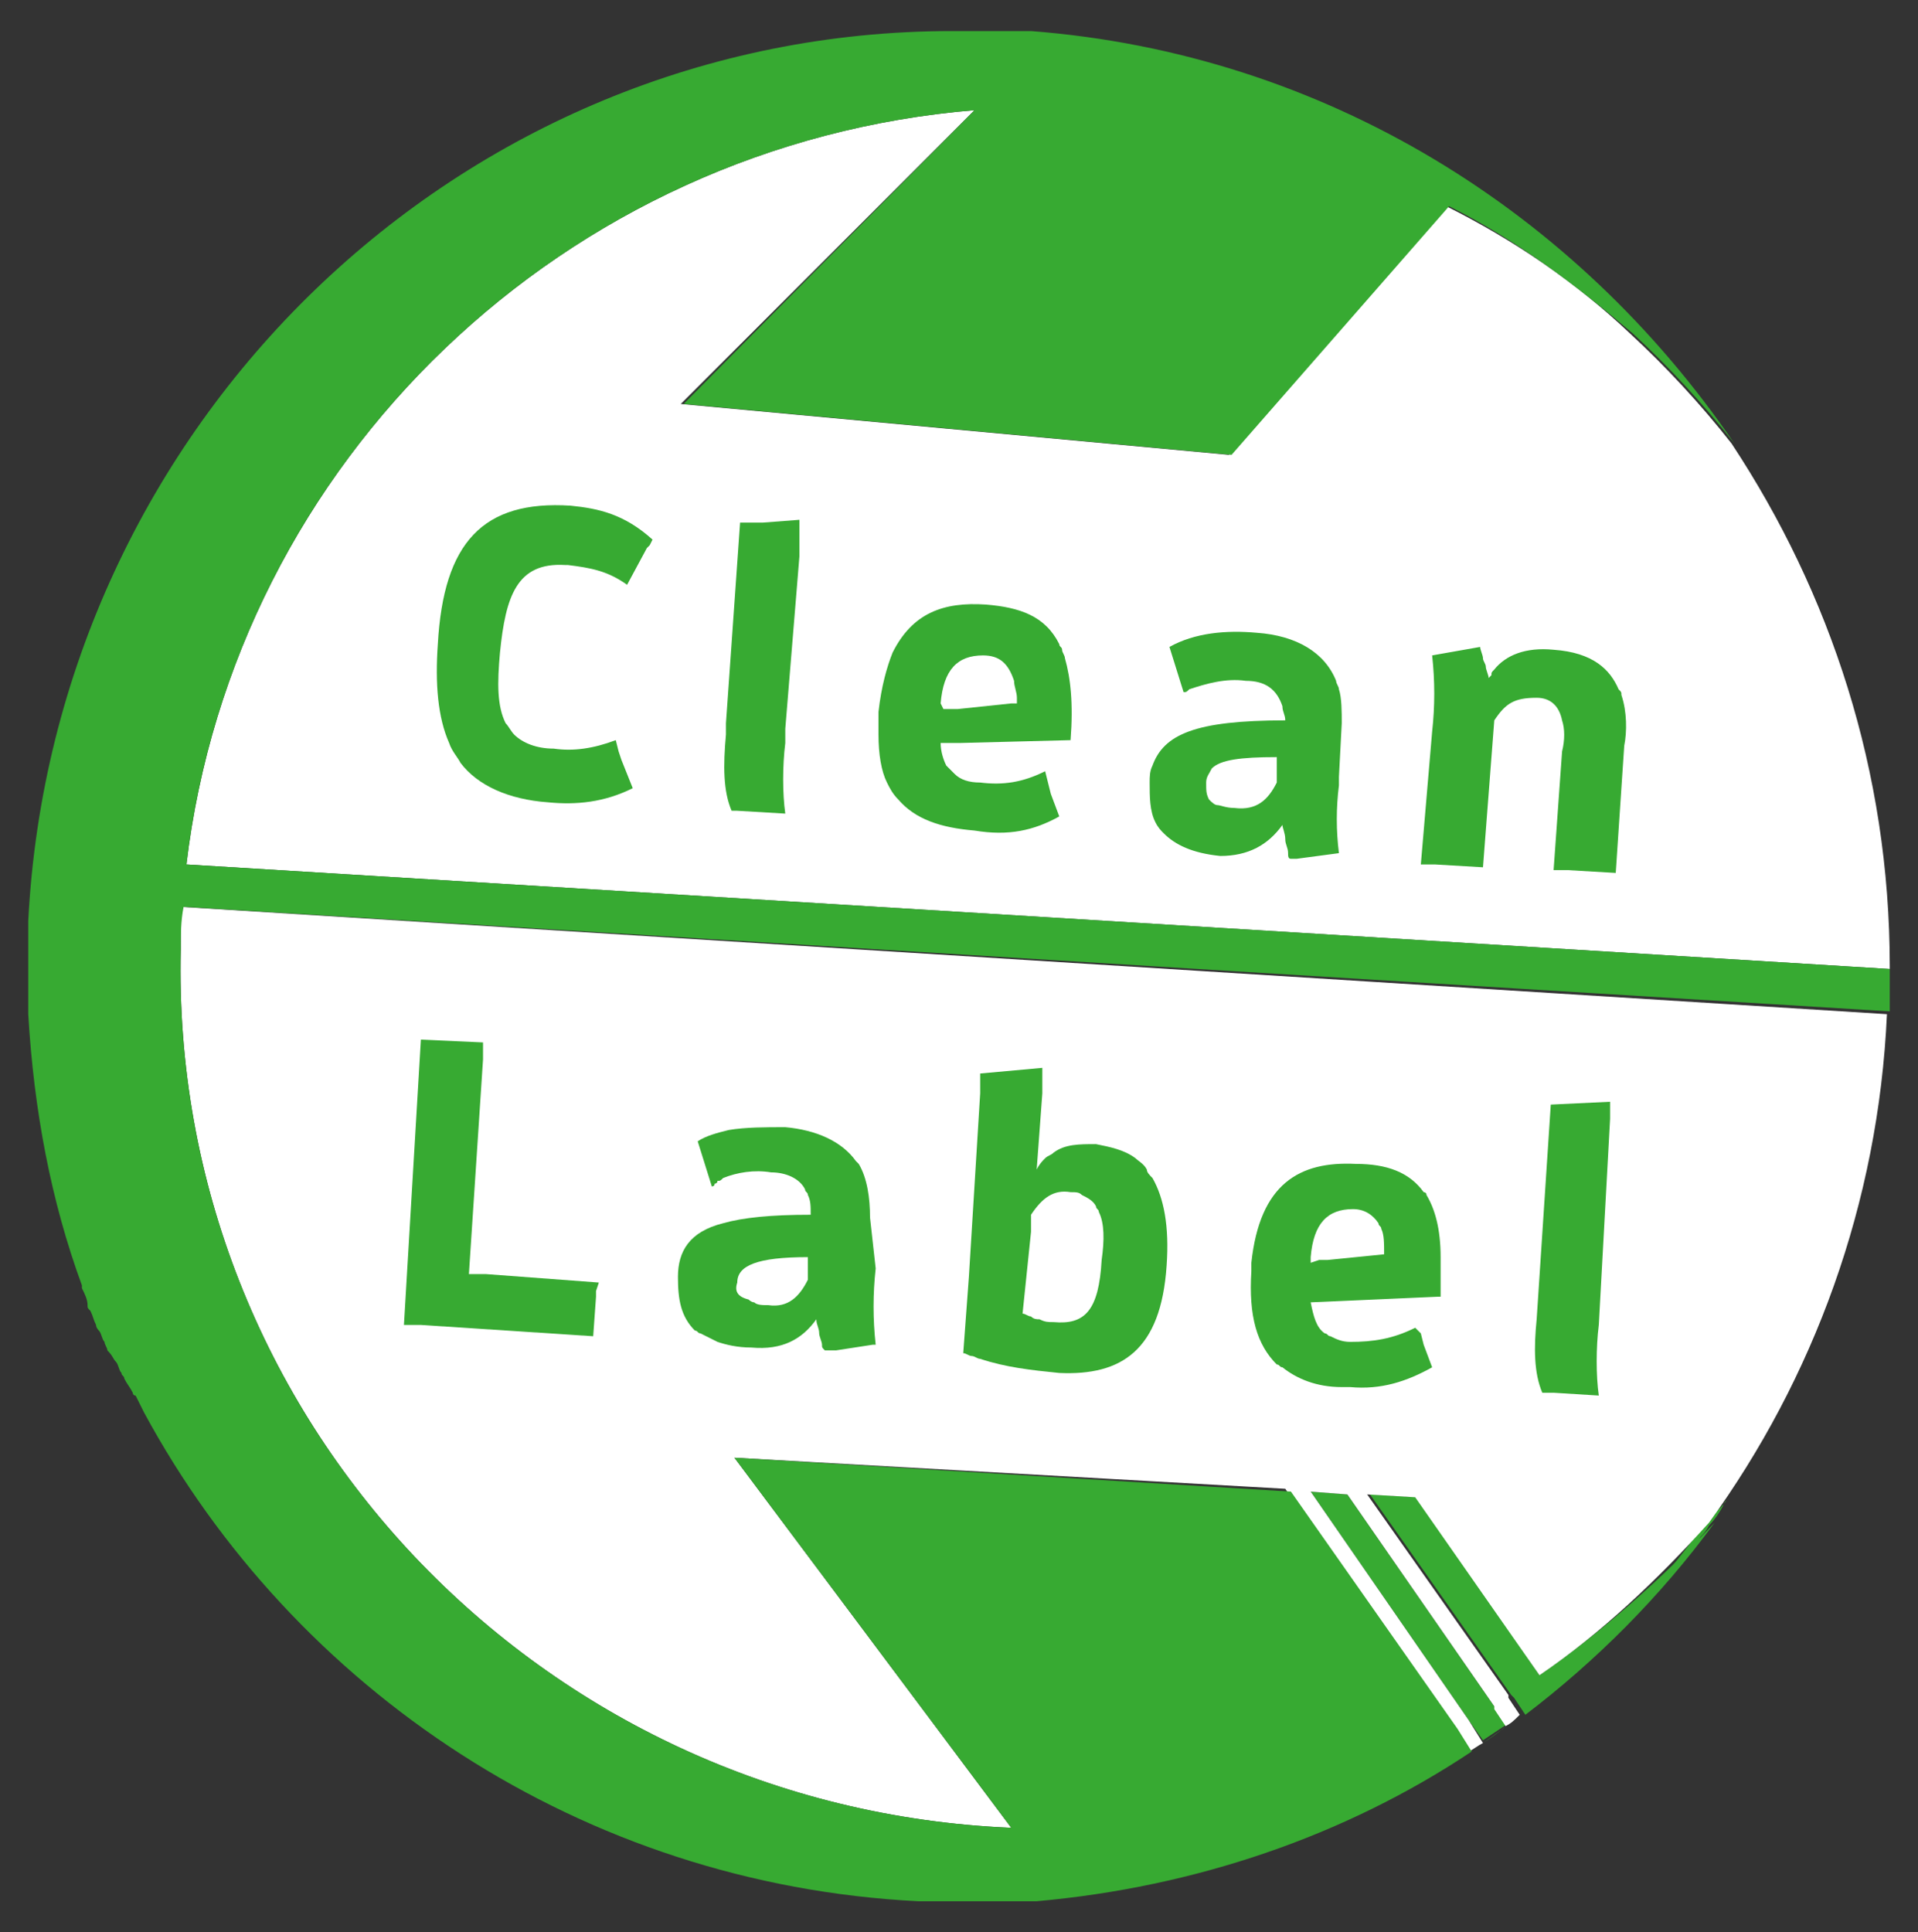
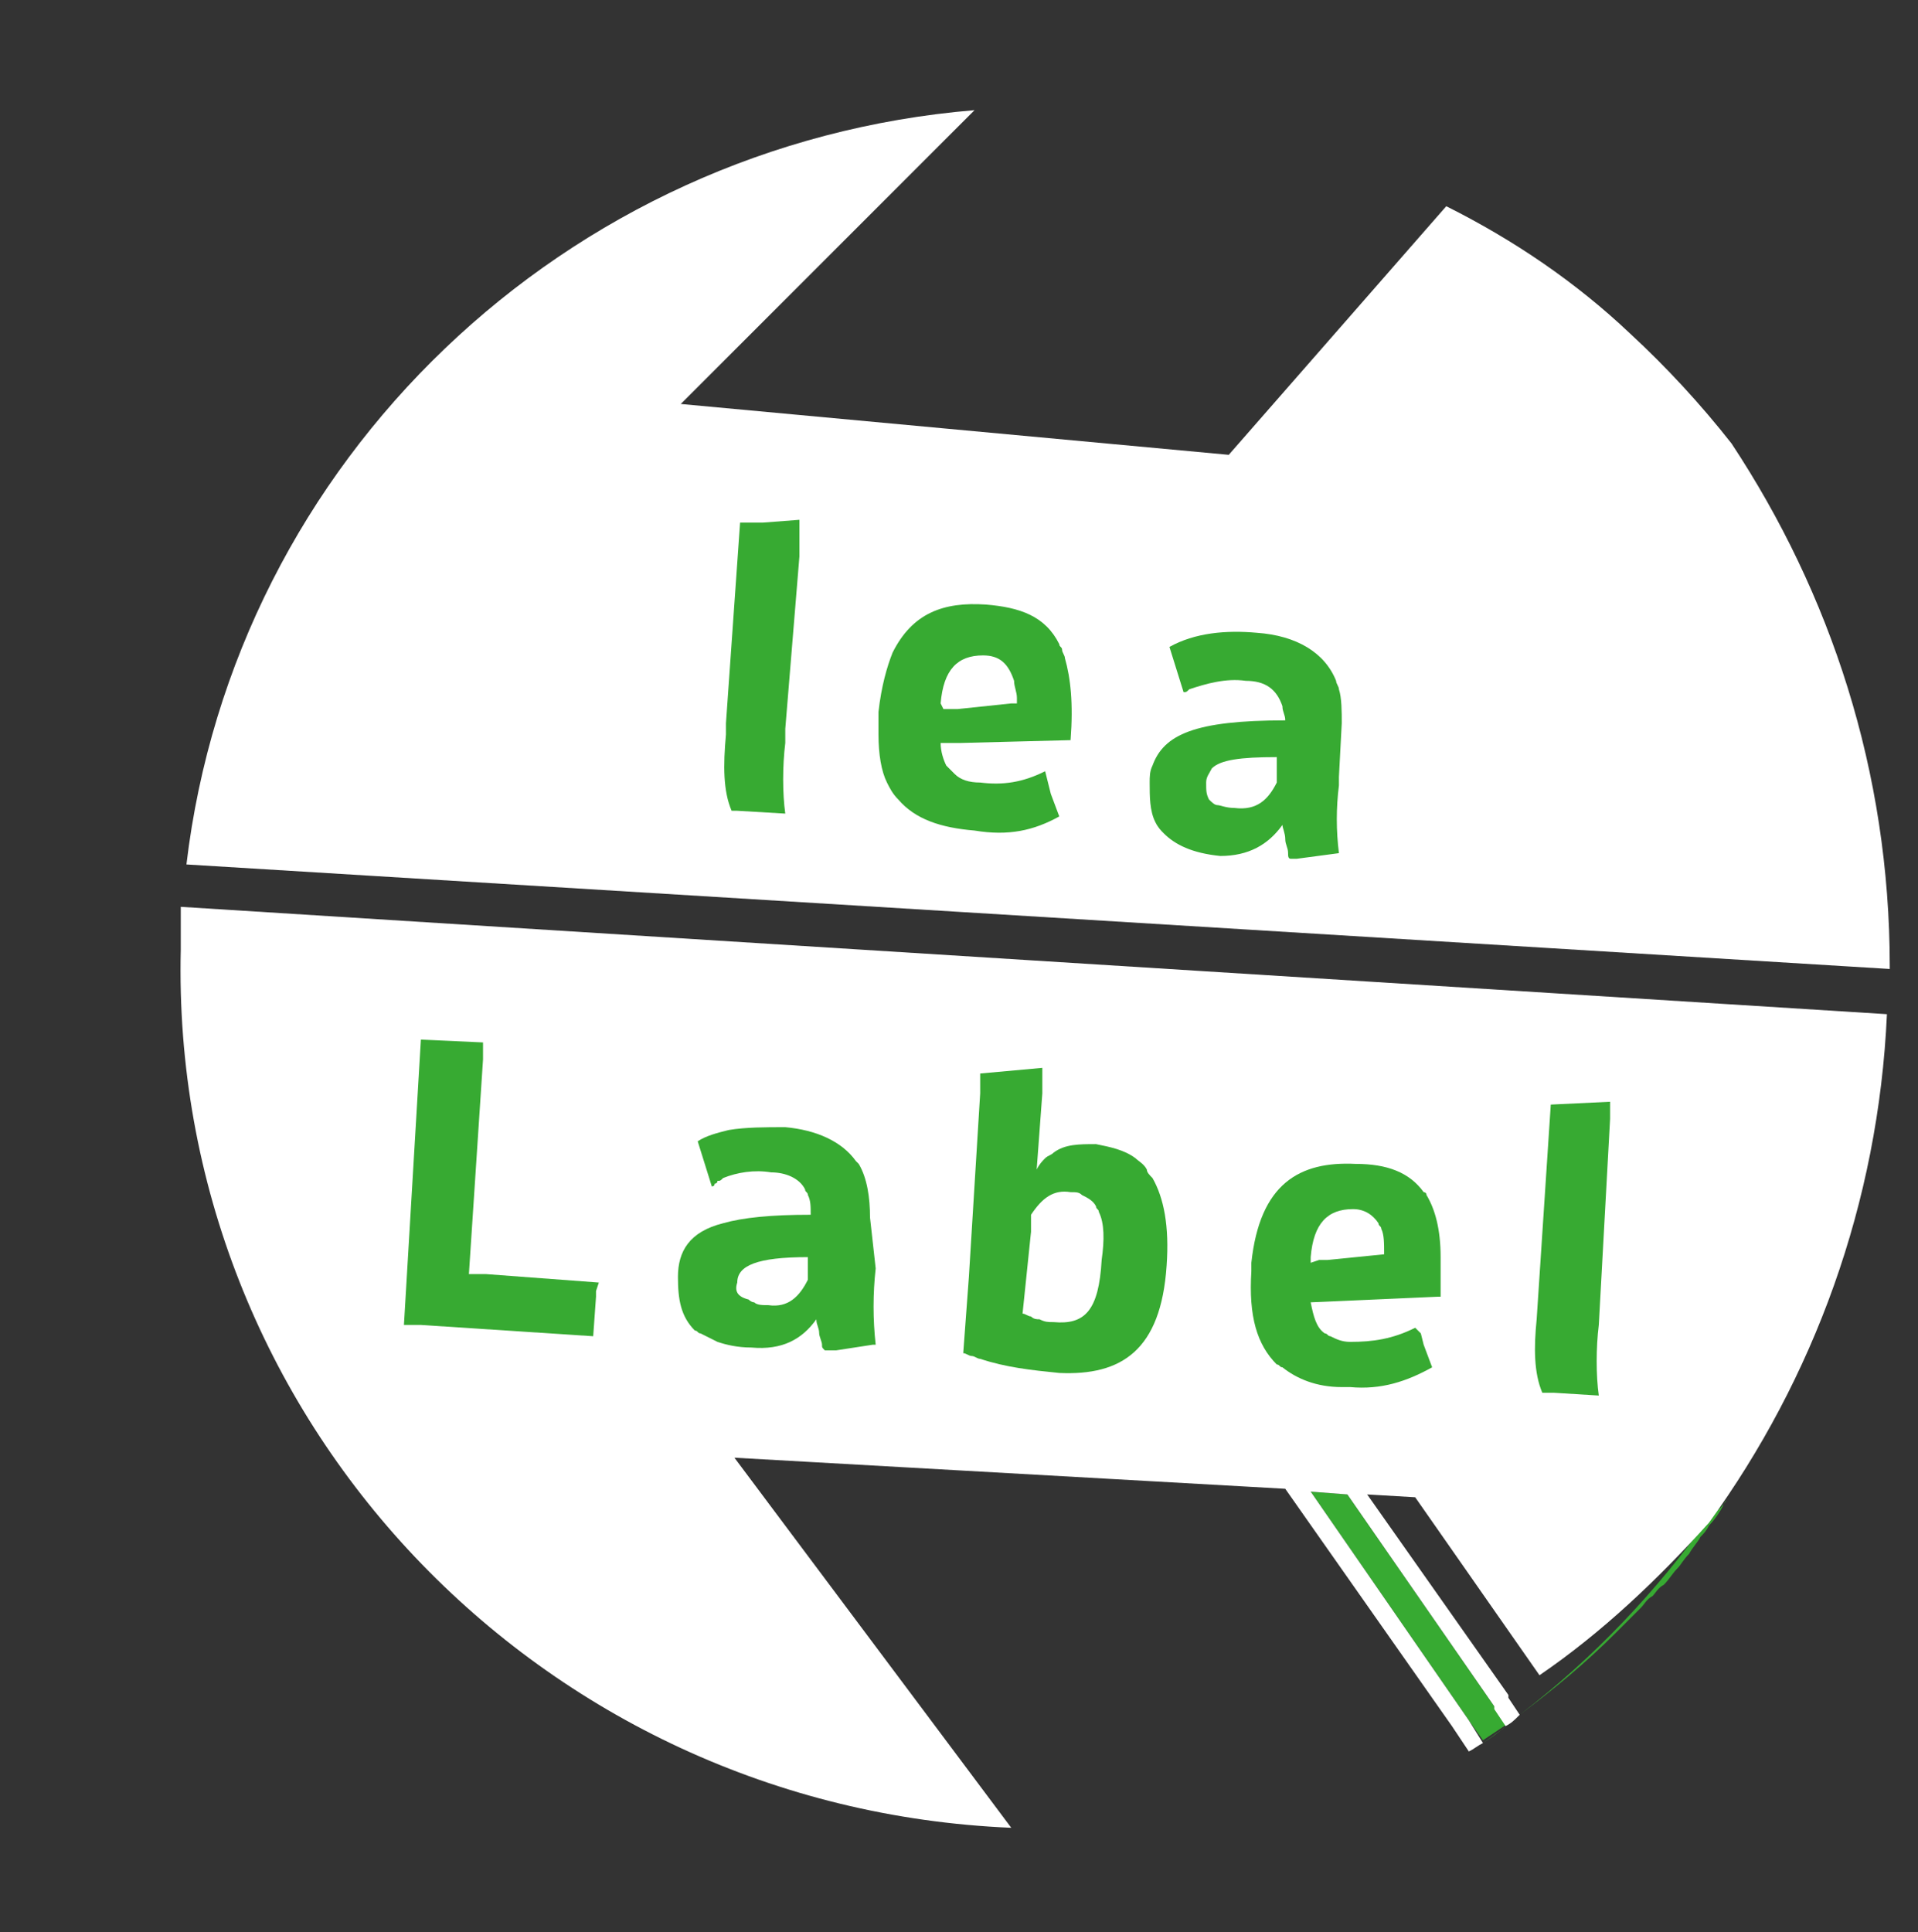
<svg xmlns="http://www.w3.org/2000/svg" version="1.1" id="Ebene_2" x="0px" y="0px" viewBox="0 0 67.9 68.4" style="enable-background:new 0 0 67.9 68.4;" xml:space="preserve">
  <rect x="0" y="0" width="67.9" height="68.4" fill="#333333" stroke="none" />
  <style type="text/css">
	.st0{fill:#FFFFFF;}
	.st1{fill:#37AA32;}
</style>
  <g>
    <g>
      <g>
        <path class="st0" d="M57.7,11.8c-1.9-1.8-4.1-3.3-6.5-4.5l-7.7,8.8l-19.4-1.8L34.5,3.9C20,5.1,8.3,16.3,6.6,30.6l60.3,3.7     c0,0,0-0.1,0-0.1c0-6.9-2.1-13.2-5.6-18.5C60.2,14.3,59,13,57.7,11.8z" />
        <path class="st1" d="M52.5,61.7L52.5,61.7l0.7-0.5l0.1-0.1l0,0l0,0C53.1,61.3,52.8,61.5,52.5,61.7L52.5,61.7z" />
        <path class="st1" d="M52.9,60.4l-5.2-7.5l-1.3-0.1l5.6,8.1l0,0l0.5,0.7c0.3-0.2,0.6-0.4,0.9-0.6L52.9,60.4L52.9,60.4z" />
        <path class="st1" d="M53.8,60.7L53.8,60.7L53.8,60.7c1.2-0.9,2.3-1.8,3.4-2.9c0.1-0.1,0.1-0.1,0.2-0.2c0.2-0.2,0.5-0.5,0.7-0.7     c0.1-0.1,0.2-0.3,0.4-0.4c0.1-0.1,0.2-0.3,0.4-0.4c0.2-0.2,0.3-0.4,0.5-0.6c0.1-0.1,0.2-0.3,0.4-0.5c0.1-0.2,0.3-0.4,0.4-0.6     c0.1-0.1,0.2-0.2,0.3-0.4c0.2-0.2,0.4-0.5,0.5-0.7c0-0.1,0.1-0.1,0.1-0.2c0,0,0,0,0,0c-0.1,0.2-0.3,0.4-0.5,0.5     C58.6,56.4,56.4,58.7,53.8,60.7z" />
-         <path class="st1" d="M54.5,59.3L50.2,53l-1.7-0.1l5,7.1l0.1,0.1l0.4,0.6c2.5-1.9,4.8-4.2,6.7-6.8C58.8,55.9,56.8,57.7,54.5,59.3z     " />
        <g>
          <path class="st0" d="M6.4,33.6C6,50.2,19.1,64,35.8,64.7L26,51.6l19.5,1.1l5.9,8.4l0,0L52,62c0.2-0.1,0.3-0.2,0.5-0.3L52,60.9      l0,0l-5.6-8.1l1.3,0.1l5.2,7.5l0,0.1l0.4,0.6c0.2-0.1,0.3-0.2,0.5-0.4l-0.4-0.6L53.4,60l-5-7.1l1.7,0.1l4.4,6.3      c2.2-1.5,4.2-3.4,6-5.4c3.7-5.1,6-11.3,6.3-18L6.4,32.1C6.4,32.6,6.4,33.1,6.4,33.6z" />
        </g>
      </g>
-       <path class="st1" d="M6.6,30.6C8.3,16.3,20,5.1,34.5,3.9L24.2,14.3l19.4,1.8l7.7-8.8c2.4,1.2,4.5,2.8,6.5,4.5    c1.3,1.2,2.5,2.5,3.6,3.9C55.8,7.5,46.9,1.9,36.5,1.1c-0.1,0-0.1,0-0.2,0c-0.2,0-0.4,0-0.7,0c-0.3,0-0.6,0-0.9,0    c-0.1,0-0.3,0-0.4,0c-0.2,0-0.3,0-0.5,0c0,0-0.1,0-0.1,0C16.3,1.1,1.9,15,1,32.6c0,0.1,0,0.1,0,0.2c0,0.2,0,0.4,0,0.6    c0,0.1,0,0.3,0,0.4c0,0.1,0,0.3,0,0.4c0,0.2,0,0.4,0,0.6c0,0.1,0,0.1,0,0.2c0,0.3,0,0.5,0,0.8c0,0,0,0,0,0.1    c0.2,3.4,0.8,6.6,1.9,9.6c0,0,0,0.1,0,0.1c0.1,0.2,0.2,0.4,0.2,0.6c0,0.1,0,0.1,0.1,0.2c0.1,0.2,0.1,0.3,0.2,0.5    c0,0.1,0.1,0.2,0.1,0.2c0.1,0.1,0.1,0.3,0.2,0.4c0,0.1,0.1,0.2,0.1,0.3C4,48,4,48.1,4.1,48.2c0.1,0.1,0.1,0.3,0.2,0.4    c0,0.1,0.1,0.1,0.1,0.2c0.1,0.2,0.2,0.3,0.3,0.5c0,0,0,0.1,0.1,0.1c0.1,0.2,0.2,0.4,0.3,0.6c0,0,0,0,0,0    c5.3,9.8,15.5,16.7,27.4,17.3c0,0,0.1,0,0.1,0c0.2,0,0.5,0,0.7,0c0.1,0,0.1,0,0.2,0c0.3,0,0.6,0,0.9,0c0.1,0,0.3,0,0.4,0    c0.3,0,0.6,0,0.9,0c0.2,0,0.4,0,0.6,0c0.1,0,0.2,0,0.4,0c5.6-0.5,10.9-2.3,15.4-5.3l-0.5-0.8l0,0l-5.9-8.4L26,51.6l9.8,13.1    C19.1,64,6,50.2,6.4,33.6c0-0.5,0-1,0.1-1.5l60.4,3.7c0-0.5,0-1,0-1.5L6.6,30.6z" />
    </g>
    <g>
      <path class="st1" d="M25.9,28.7l0.2,0l1.7,0.1c-0.1-0.7-0.1-1.7,0-2.5l0-0.5l0.5-6.1l0-0.6l0-0.3l0-0.4l-1.3,0.1l-0.8,0l-0.5,7.1    l0,0.4C25.6,27.1,25.6,28,25.9,28.7L25.9,28.7z" />
-       <path class="st1" d="M20.2,17.9c-3.1-0.2-4.5,1.3-4.7,4.9c-0.1,1.4,0,2.6,0.4,3.5c0.1,0.3,0.3,0.5,0.4,0.7    c0.6,0.8,1.7,1.3,3.1,1.4c1,0.1,2,0,3-0.5l-0.4-1l-0.1-0.3l-0.1-0.4c-0.8,0.3-1.5,0.4-2.2,0.3c-0.6,0-1.1-0.2-1.4-0.5    c-0.1-0.1-0.2-0.3-0.3-0.4c-0.3-0.6-0.3-1.4-0.2-2.5c0.2-2,0.6-3.2,2.3-3.1c0,0,0,0,0.1,0c0.8,0.1,1.4,0.2,2.1,0.7l0.7-1.3    l0.1-0.1l0.1-0.2C22.1,18.2,21.2,18,20.2,17.9C20.2,17.9,20.2,17.9,20.2,17.9z" />
-       <path class="st1" d="M57.4,24.6c0-0.1,0-0.1-0.1-0.2c-0.3-0.7-0.9-1.3-2.3-1.4c-1-0.1-1.7,0.2-2.1,0.7c-0.1,0.1-0.1,0.1-0.1,0.2    c0,0,0,0-0.1,0.1c0-0.1-0.1-0.3-0.1-0.4c0-0.1-0.1-0.2-0.1-0.3c0-0.1-0.1-0.3-0.1-0.4l-1.7,0.3c0.1,0.9,0.1,1.8,0,2.7l-0.4,4.7    l0.2,0l0.3,0l1.7,0.1l0.4-5.2c0.4-0.6,0.7-0.8,1.5-0.8c0.5,0,0.8,0.3,0.9,0.8c0,0,0,0,0,0c0.1,0.3,0.1,0.7,0,1.1l-0.3,4.2l0.2,0    l0.3,0l1.7,0.1l0.3-4.5C57.6,25.9,57.6,25.2,57.4,24.6z" />
      <path class="st1" d="M45.4,29.2c0,0.1,0.1,0.3,0.1,0.5c0,0.2,0.1,0.3,0.1,0.5c0,0.1,0,0.2,0.1,0.2l0,0l0.2,0l1.5-0.2    c-0.1-0.8-0.1-1.6,0-2.4c0-0.1,0-0.2,0-0.3l0.1-1.9c0-0.4,0-0.9-0.1-1.2c0-0.1-0.1-0.2-0.1-0.3c-0.4-1-1.4-1.6-2.8-1.7    c-1.1-0.1-2.2,0-3.1,0.5l0.5,1.6c0,0,0,0,0,0c0.1,0,0.1,0,0.2-0.1c0.6-0.2,1.3-0.4,2-0.3c0.7,0,1.1,0.3,1.3,0.9c0,0,0,0,0,0    c0,0.2,0.1,0.3,0.1,0.5c-3.2,0-4.3,0.5-4.7,1.6c-0.1,0.2-0.1,0.4-0.1,0.6c0,0.5,0,1,0.2,1.4c0.1,0.2,0.2,0.3,0.3,0.4    c0.4,0.4,1,0.7,2,0.8C44.2,30.3,44.9,29.9,45.4,29.2z M42.7,27.7c0-0.2,0.1-0.3,0.2-0.5c0.3-0.3,1-0.4,2.3-0.4l0,0.4l0,0.2l0,0.1    l0,0.2c-0.3,0.6-0.7,1-1.5,0.9c-0.3,0-0.5-0.1-0.6-0.1c-0.1,0-0.2-0.1-0.3-0.2C42.7,28.1,42.7,28,42.7,27.7z" />
      <path class="st1" d="M37.5,28.9l-0.3-0.8l-0.1-0.4l-0.1-0.4c-0.8,0.4-1.5,0.5-2.3,0.4c-0.4,0-0.7-0.1-0.9-0.3    c-0.1-0.1-0.2-0.2-0.3-0.3c-0.1-0.2-0.2-0.5-0.2-0.8l0.7,0l3.9-0.1c0.1-1.3,0-2.2-0.2-2.9c0-0.1-0.1-0.2-0.1-0.3    c0-0.1-0.1-0.1-0.1-0.2c-0.5-1-1.4-1.3-2.6-1.4c-1.5-0.1-2.6,0.3-3.3,1.7c-0.2,0.5-0.4,1.2-0.5,2.1c0,0.3,0,0.6,0,0.8    c0,0.7,0.1,1.3,0.3,1.7c0.1,0.2,0.2,0.4,0.4,0.6c0.6,0.7,1.5,1,2.7,1.1C35.7,29.6,36.6,29.4,37.5,28.9z M33.3,24.9L33.3,24.9    c0.1-1.2,0.6-1.7,1.5-1.7c0.6,0,0.9,0.3,1.1,0.9c0,0,0,0,0,0c0,0.2,0.1,0.4,0.1,0.6c0,0.1,0,0.1,0,0.2l-0.2,0l-1.9,0.2l-0.3,0l0,0    l-0.2,0L33.3,24.9z" />
      <path class="st1" d="M54.4,46.7c-0.1,1-0.1,1.9,0.2,2.6l0.2,0l0.2,0l1.6,0.1c-0.1-0.7-0.1-1.7,0-2.5l0.4-7.3l0-0.3l0-0.3l-2.1,0.1    L54.4,46.7z" />
      <polygon class="st1" points="16.9,45.1 16.6,45.1 17.1,37.5 17.1,37.2 17.1,36.9 14.9,36.8 14.3,46.9 14.6,46.9 14.9,46.9     21,47.3 21.1,45.9 21.1,45.7 21.2,45.4 17.2,45.1   " />
      <path class="st1" d="M40.6,41.4c-0.1-0.2-0.3-0.3-0.4-0.4c-0.4-0.3-0.9-0.4-1.4-0.5c-0.6,0-1.1,0-1.5,0.3    c-0.1,0.1-0.2,0.1-0.3,0.2c-0.1,0.1-0.2,0.2-0.3,0.4l0.2-2.7l0-0.3l0-0.3l0-0.3L34.7,38l0,0.7l-0.4,6.5l-0.2,2.7    c0.1,0,0.2,0.1,0.3,0.1c0.1,0,0.2,0.1,0.3,0.1c0.9,0.3,1.8,0.4,2.8,0.5c2.2,0.1,3.6-0.8,3.8-3.8c0.1-1.4-0.1-2.4-0.5-3.1    C40.7,41.6,40.6,41.5,40.6,41.4z M36.5,43.6l0-0.6c0.4-0.6,0.8-0.9,1.4-0.8c0.2,0,0.3,0,0.4,0.1c0.2,0.1,0.4,0.2,0.5,0.4    c0,0.1,0.1,0.1,0.1,0.2c0.2,0.4,0.2,1,0.1,1.7c-0.1,1.8-0.6,2.3-1.7,2.2c-0.2,0-0.3,0-0.5-0.1c-0.1,0-0.2,0-0.3-0.1    c-0.1,0-0.2-0.1-0.3-0.1L36.5,43.6z" />
      <path class="st1" d="M30.8,43.1c0-0.7-0.1-1.4-0.4-1.9c0,0-0.1-0.1-0.1-0.1c-0.5-0.7-1.4-1.1-2.5-1.2c-0.7,0-1.4,0-2,0.1    c-0.4,0.1-0.8,0.2-1.1,0.4l0.5,1.6c0,0,0.1,0,0.1-0.1c0,0,0.1,0,0.1-0.1c0.1,0,0.1,0,0.2-0.1c0.5-0.2,1.1-0.3,1.7-0.2    c0.5,0,1,0.2,1.2,0.6c0,0.1,0.1,0.1,0.1,0.2c0.1,0.2,0.1,0.4,0.1,0.7c-1.4,0-2.4,0.1-3.1,0.3c-1.2,0.3-1.6,1-1.6,1.9    c0,0.8,0.1,1.4,0.6,1.9c0.1,0,0.1,0.1,0.2,0.1c0.2,0.1,0.4,0.2,0.6,0.3c0.3,0.1,0.7,0.2,1.2,0.2c1.1,0.1,1.8-0.3,2.3-1    c0,0.2,0.1,0.3,0.1,0.5c0,0.1,0.1,0.3,0.1,0.4c0,0.1,0,0.1,0.1,0.2l0.2,0l0.2,0l1.3-0.2l0.1,0c0,0,0,0,0,0c-0.1-0.9-0.1-1.8,0-2.7    L30.8,43.1z M26.1,45.4c0-0.6,0.7-0.9,2.5-0.9l0,0.3l0,0.3l0,0.2c-0.3,0.6-0.7,1-1.4,0.9c-0.2,0-0.4,0-0.5-0.1    c-0.1,0-0.2-0.1-0.2-0.1C26.1,45.9,26,45.7,26.1,45.4z" />
      <path class="st1" d="M50.5,42.3c0-0.1-0.1-0.1-0.1-0.1c-0.5-0.7-1.3-1-2.4-1c-2-0.1-3.4,0.7-3.7,3.5c0,0.1,0,0.2,0,0.3    c-0.1,1.6,0.2,2.6,0.9,3.3c0.1,0,0.1,0.1,0.2,0.1c0.5,0.4,1.2,0.7,2.1,0.7c0.1,0,0.2,0,0.3,0c1.1,0.1,2-0.2,2.9-0.7l-0.3-0.8    l-0.1-0.4L50.1,47c-0.8,0.4-1.5,0.5-2.3,0.5c-0.3,0-0.5-0.1-0.7-0.2c-0.1,0-0.1-0.1-0.2-0.1c-0.3-0.2-0.4-0.6-0.5-1.1l4.5-0.2    l0.1,0c0-0.5,0-1,0-1.4C51,43.5,50.8,42.8,50.5,42.3z M46.4,44.7l0-0.2c0.1-1.2,0.6-1.7,1.5-1.7c0.4,0,0.7,0.2,0.9,0.5    c0,0.1,0.1,0.1,0.1,0.2c0.1,0.2,0.1,0.5,0.1,0.9l-2,0.2l-0.3,0L46.4,44.7z" />
    </g>
  </g>
</svg>